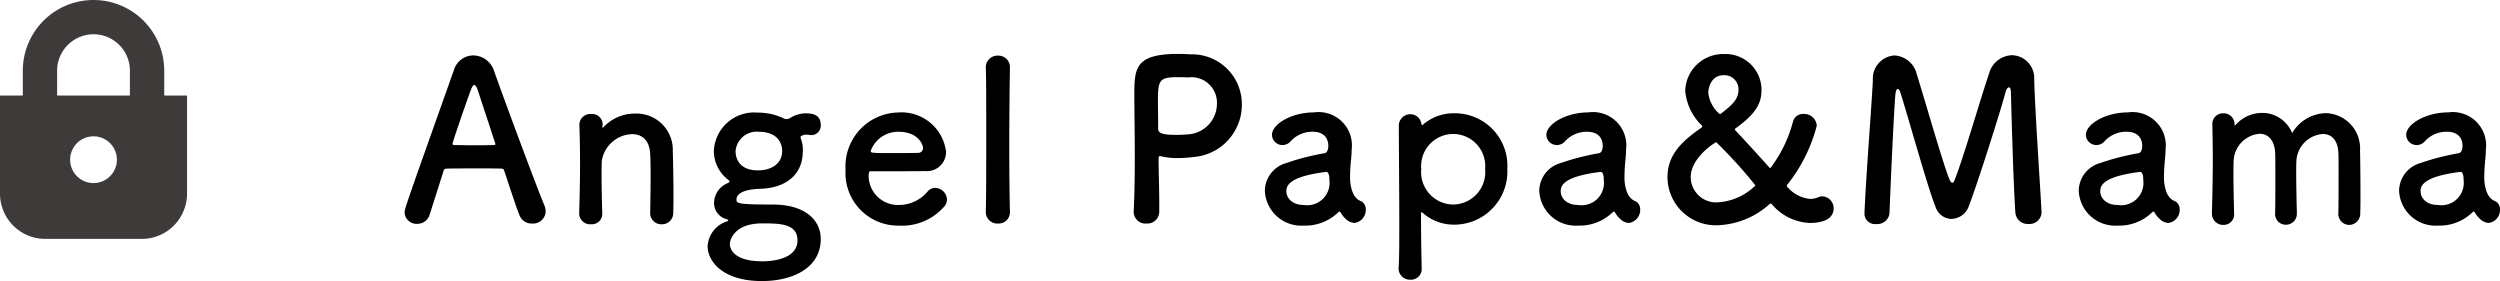
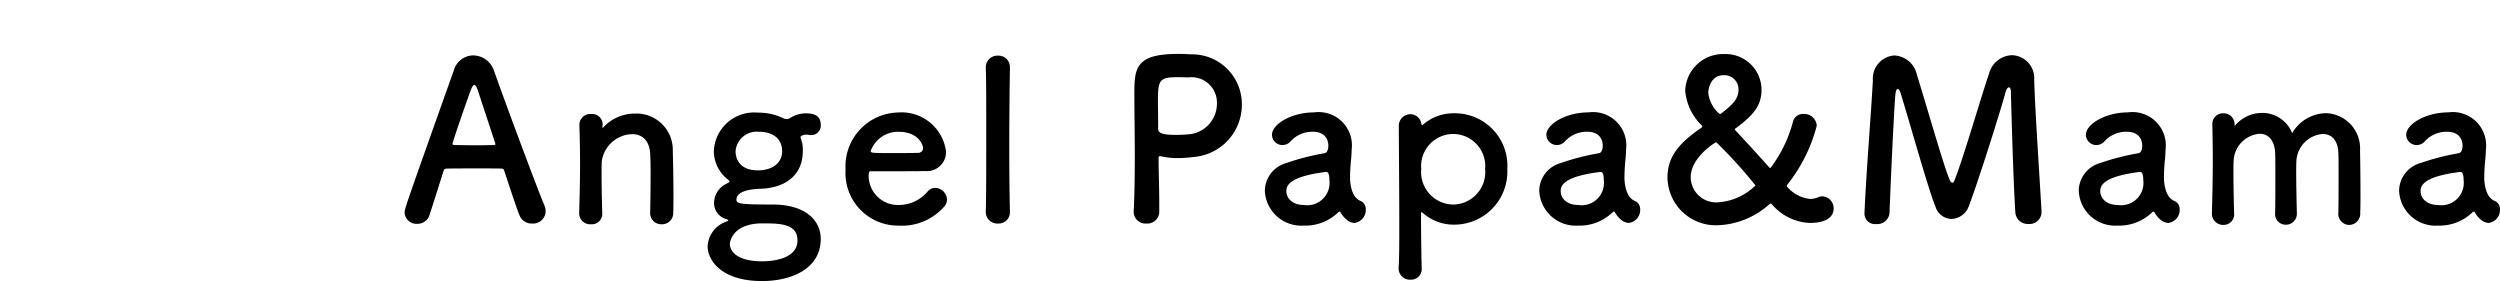
<svg xmlns="http://www.w3.org/2000/svg" width="146.509" height="16.471" viewBox="0 0 146.509 16.471">
  <g id="グループ_183" data-name="グループ 183" transform="translate(-924.761 -237.5)">
-     <path id="パス_3538" data-name="パス 3538" d="M8.5-.6a1.03,1.03,0,0,0-.078-.377C7.995-1.989,6.305-6.513,5.473-8.853a1.3,1.3,0,0,0-1.209-.9,1.2,1.2,0,0,0-1.144.871C.273-.871.234-.767.234-.533a.7.7,0,0,0,.741.65A.739.739,0,0,0,1.7-.416C1.9-1.04,2.2-1.976,2.522-3a.163.163,0,0,1,.156-.117c.273-.013,1.144-.013,1.924-.013.585,0,1.118,0,1.326.013.078,0,.117.039.143.117.4,1.209.741,2.249.9,2.626A.762.762,0,0,0,7.709.1.737.737,0,0,0,8.5-.6ZM5.551-4.55c0,.039-.026.052-.1.052-.182,0-.637.013-1.105.013S3.406-4.5,3.146-4.5c-.078,0-.1-.026-.1-.078,0-.117.845-2.548,1.04-3.068.091-.26.169-.377.234-.377s.143.13.221.364c.208.637.6,1.82,1,3.042A.141.141,0,0,1,5.551-4.55ZM14.625-.507a.649.649,0,0,0,.676.65.657.657,0,0,0,.676-.689c.013-.273.013-.637.013-1.04,0-.962-.026-2.119-.039-2.587a2.125,2.125,0,0,0-2.2-2.171,2.516,2.516,0,0,0-1.846.78c-.026.026-.052.052-.065.052s-.013-.013-.013-.026v-.039c0-.039.013-.078.013-.13a.613.613,0,0,0-.663-.611.643.643,0,0,0-.7.585v.026c.026.871.039,1.547.039,2.327S10.5-1.755,10.465-.52v.026a.642.642,0,0,0,.689.637.614.614,0,0,0,.663-.663c-.026-.923-.039-1.612-.039-2.145,0-.364,0-.663.013-.9a1.85,1.85,0,0,1,1.781-1.573c.546,0,1,.325,1.053,1.131.013.208.026.65.026,1.17,0,.793-.013,1.781-.026,2.314Zm6.487-1.43c1.6-.065,2.457-.936,2.457-2.184a1.793,1.793,0,0,0-.117-.767.229.229,0,0,1-.013-.078c0-.052.026-.052.052-.065a.487.487,0,0,1,.273-.078.863.863,0,0,1,.169.013.533.533,0,0,0,.143.013.553.553,0,0,0,.546-.6c0-.637-.546-.676-.923-.676a1.792,1.792,0,0,0-.871.273.393.393,0,0,1-.208.065.45.45,0,0,1-.221-.065A3.431,3.431,0,0,0,20.956-6.4H20.93a2.363,2.363,0,0,0-2.574,2.275,2.135,2.135,0,0,0,.78,1.612c.1.078.143.117.143.156s-.078.065-.169.117a1.265,1.265,0,0,0-.741,1.157.975.975,0,0,0,.715.923c.091.026.117.052.117.078s-.026.039-.065.052A1.625,1.625,0,0,0,17.992,1.43c0,.845.832,2.041,3.185,2.041,1.742,0,3.445-.728,3.445-2.47,0-1.066-.871-2.015-2.821-2.015s-2.119-.052-2.119-.286C19.682-1.82,20.566-1.924,21.112-1.937Zm1.248-2.21c0,.754-.65,1.131-1.417,1.131-1.157,0-1.313-.78-1.313-1.118a1.241,1.241,0,0,1,1.365-1.144C21.97-5.278,22.36-4.732,22.36-4.147Zm.9,5.226c0,1.183-1.69,1.235-2.054,1.235-1.872,0-1.911-.9-1.911-1.014,0-.156.182-1.209,1.9-1.209C22.178.091,23.257.091,23.257,1.079ZM31.824-.858a.621.621,0,0,0,.195-.455.709.709,0,0,0-.689-.676.591.591,0,0,0-.442.208,2.19,2.19,0,0,1-1.69.793A1.711,1.711,0,0,1,27.43-2.717c0-.143.026-.247.1-.247,2.522,0,2.8,0,3.2-.013a1.121,1.121,0,0,0,1.235-1.131,2.626,2.626,0,0,0-2.808-2.3,3.158,3.158,0,0,0-3.081,3.354A3.079,3.079,0,0,0,29.185.221,3.273,3.273,0,0,0,31.824-.858ZM30.355-4.043c-.351.013-.936.013-1.469.013-1.209,0-1.339,0-1.339-.117a1.708,1.708,0,0,1,1.625-1.131c1.17,0,1.443.767,1.443.949A.275.275,0,0,1,30.355-4.043ZM34.294-.585A.675.675,0,0,0,35.009.1a.66.66,0,0,0,.7-.676V-.6c-.026-.988-.039-2.379-.039-3.757,0-2.028.026-4.03.039-4.667v-.026a.671.671,0,0,0-.7-.689.685.685,0,0,0-.715.728c.026.52.026,2.171.026,3.913s0,3.588-.026,4.5ZM44.46-.611v-.507c0-.858-.039-1.781-.039-2.587,0-.1.013-.143.078-.143a.254.254,0,0,1,.091.013,4.153,4.153,0,0,0,.949.1,7.379,7.379,0,0,0,.936-.065A3.069,3.069,0,0,0,49.3-6.89a2.918,2.918,0,0,0-3-2.925c-.195-.013-.455-.026-.728-.026C43.017-9.841,43-8.983,43-7.384c0,.91.026,2.184.026,3.523,0,1.105-.013,2.249-.065,3.263v.039A.691.691,0,0,0,43.706.1.7.7,0,0,0,44.46-.611Zm1.7-7.852A1.489,1.489,0,0,1,47.84-6.955a1.807,1.807,0,0,1-1.586,1.82c-.273.026-.546.039-.793.039-.806,0-1.066-.091-1.066-.364v-.221c0-.455-.013-.988-.013-1.443,0-1.209.117-1.352,1.157-1.352C45.851-8.476,46.163-8.463,46.163-8.463ZM55.9.065a.766.766,0,0,0,.663-.78.544.544,0,0,0-.208-.455c-.1-.078-.585-.117-.7-1.157a2.018,2.018,0,0,1-.013-.3,10.159,10.159,0,0,1,.065-1.079c.013-.182.026-.338.026-.507a1.953,1.953,0,0,0-2.21-2.2c-1.313,0-2.457.689-2.457,1.313a.611.611,0,0,0,.624.6.63.63,0,0,0,.481-.234,1.721,1.721,0,0,1,1.274-.546c.884,0,.923.663.923.819,0,.273-.1.429-.234.442a14.05,14.05,0,0,0-2.223.572A1.708,1.708,0,0,0,50.648-1.82,2.138,2.138,0,0,0,52.923.221a2.774,2.774,0,0,0,2.028-.78A.112.112,0,0,1,55.029-.6a.07.07,0,0,1,.052.039,1.549,1.549,0,0,0,.351.429A.761.761,0,0,0,55.9.065Zm-1.651-2.99c.156,0,.182.286.182.481A1.31,1.31,0,0,1,52.923-.988c-.663,0-1.014-.4-1.014-.806,0-.312.13-.858,2.327-1.131Zm5.577-2.782a.656.656,0,0,0-.65-.6.677.677,0,0,0-.676.728c0,1.235.026,3.679.026,5.642,0,1.144,0,2.119-.039,2.587v.065a.658.658,0,0,0,.689.676.625.625,0,0,0,.663-.676c-.013-.533-.039-1.768-.039-3.2q0-.078.039-.078c.013,0,.039.026.065.039a2.727,2.727,0,0,0,1.807.689,3.113,3.113,0,0,0,3.146-3.263,3.077,3.077,0,0,0-3.146-3.263,2.717,2.717,0,0,0-1.807.676.048.048,0,0,1-.039.013Q59.846-5.668,59.826-5.707Zm1.859,4.693a1.9,1.9,0,0,1-1.872-2.08,1.883,1.883,0,0,1,1.872-2.054,1.883,1.883,0,0,1,1.872,2.054A1.9,1.9,0,0,1,61.685-1.014ZM71.981.065a.766.766,0,0,0,.663-.78.544.544,0,0,0-.208-.455c-.1-.078-.585-.117-.7-1.157a2.017,2.017,0,0,1-.013-.3,10.159,10.159,0,0,1,.065-1.079c.013-.182.026-.338.026-.507a1.953,1.953,0,0,0-2.21-2.2c-1.313,0-2.457.689-2.457,1.313a.611.611,0,0,0,.624.6.63.63,0,0,0,.481-.234,1.721,1.721,0,0,1,1.274-.546c.884,0,.923.663.923.819,0,.273-.1.429-.234.442a14.049,14.049,0,0,0-2.223.572A1.708,1.708,0,0,0,66.729-1.82,2.138,2.138,0,0,0,69,.221a2.774,2.774,0,0,0,2.028-.78A.112.112,0,0,1,71.11-.6a.07.07,0,0,1,.052.039,1.549,1.549,0,0,0,.351.429A.761.761,0,0,0,71.981.065ZM70.33-2.925c.156,0,.182.286.182.481A1.31,1.31,0,0,1,69-.988c-.663,0-1.014-.4-1.014-.806,0-.312.13-.858,2.327-1.131ZM83.98-.767a.7.7,0,0,0-.65-.728.6.6,0,0,0-.247.052,1.23,1.23,0,0,1-.481.1,2.023,2.023,0,0,1-1.326-.689.112.112,0,0,1-.039-.078.22.22,0,0,1,.026-.065,9.265,9.265,0,0,0,1.729-3.458.739.739,0,0,0-.78-.689.6.6,0,0,0-.611.442,7.768,7.768,0,0,1-1.326,2.73c-.026,0-.039-.013-.078-.052-.65-.728-1.352-1.5-1.963-2.145a.119.119,0,0,1-.039-.065.071.071,0,0,1,.039-.065c1.066-.78,1.521-1.352,1.521-2.262a2.105,2.105,0,0,0-2.184-2.093,2.22,2.22,0,0,0-2.288,2.145,3.184,3.184,0,0,0,.975,2.041c.026.026.026.039.026.052s-.026.052-.052.078c-1.287.884-1.989,1.677-1.989,2.925A2.834,2.834,0,0,0,77.194.2,4.78,4.78,0,0,0,80.21-1.027a.118.118,0,0,1,.091-.039c.013,0,.026,0,.052.026A3.066,3.066,0,0,0,82.576.065C83.876.065,83.98-.546,83.98-.767ZM77.4-6.357a.149.149,0,0,1-.091.039c-.013,0-.026-.013-.039-.026a1.913,1.913,0,0,1-.637-1.222c0-.182.117-1.027.9-1.027a.826.826,0,0,1,.871.858C78.4-7.189,78.052-6.864,77.4-6.357Zm2,4.225a3.433,3.433,0,0,1-2.184.988,1.49,1.49,0,0,1-1.612-1.469c0-1.157,1.443-2.054,1.495-2.054A27.063,27.063,0,0,1,79.4-2.132ZM85.787-.455a.617.617,0,0,0,.689.585.716.716,0,0,0,.78-.65c.065-1.794.247-5.746.338-6.89.026-.273.078-.377.143-.377s.117.091.169.247c.481,1.534,1.625,5.655,2.041,6.643a1.009,1.009,0,0,0,.936.728A1.125,1.125,0,0,0,91.9-.91c.533-1.391,1.872-5.616,2.158-6.7.039-.156.13-.273.195-.273s.117.091.117.312c0,0,.13,5.161.26,7.02a.726.726,0,0,0,.78.676.7.7,0,0,0,.754-.676V-.6c-.1-1.846-.39-6.071-.429-7.748a1.341,1.341,0,0,0-1.3-1.417A1.435,1.435,0,0,0,93.093-8.7c-.507,1.482-1.547,5.1-2.041,6.292-.026.078-.078.117-.117.117s-.091-.039-.13-.117c-.312-.637-1.456-4.667-1.95-6.227A1.422,1.422,0,0,0,87.542-9.75a1.356,1.356,0,0,0-1.261,1.456c-.1,1.885-.4,5.538-.494,7.813Zm17.81.52a.766.766,0,0,0,.663-.78.544.544,0,0,0-.208-.455c-.1-.078-.585-.117-.7-1.157a2.017,2.017,0,0,1-.013-.3,10.159,10.159,0,0,1,.065-1.079c.013-.182.026-.338.026-.507a1.953,1.953,0,0,0-2.21-2.2c-1.313,0-2.457.689-2.457,1.313a.611.611,0,0,0,.624.6.63.63,0,0,0,.481-.234,1.721,1.721,0,0,1,1.274-.546c.884,0,.923.663.923.819,0,.273-.1.429-.234.442a14.049,14.049,0,0,0-2.223.572A1.708,1.708,0,0,0,98.345-1.82,2.138,2.138,0,0,0,100.62.221a2.774,2.774,0,0,0,2.028-.78.112.112,0,0,1,.078-.039.07.07,0,0,1,.052.039,1.549,1.549,0,0,0,.351.429A.761.761,0,0,0,103.6.065Zm-1.651-2.99c.156,0,.182.286.182.481A1.31,1.31,0,0,1,100.62-.988c-.663,0-1.014-.4-1.014-.806,0-.312.13-.858,2.327-1.131ZM113.555-.507a.651.651,0,0,0,.637.689.665.665,0,0,0,.65-.728c.013-.286.013-.676.013-1.1,0-.949-.013-2.067-.026-2.522a2.062,2.062,0,0,0-2.015-2.2,2.347,2.347,0,0,0-1.963,1.17A1.879,1.879,0,0,0,109.1-6.383a2.079,2.079,0,0,0-1.56.7c-.013.013-.039.039-.052.039a.158.158,0,0,1-.013-.065.633.633,0,0,0-.65-.65.619.619,0,0,0-.65.624v.026c.013.754.026,1.378.026,2.028,0,.845-.013,1.755-.052,3.146v.026a.655.655,0,0,0,.663.689.618.618,0,0,0,.637-.7c-.026-1.014-.039-1.768-.039-2.327,0-.3,0-.546.013-.754a1.66,1.66,0,0,1,1.521-1.56c.455,0,.858.312.91,1.092.013.221.013.728.013,1.313,0,.793,0,1.729-.013,2.236v.013a.622.622,0,0,0,.624.676.638.638,0,0,0,.65-.663V-.52c-.026-1.014-.039-1.768-.039-2.327,0-.3,0-.546.013-.754a1.671,1.671,0,0,1,1.547-1.547c.468,0,.871.312.91,1.079.013.221.013.728.013,1.313,0,.793,0,1.729-.013,2.236Zm8.814.572a.766.766,0,0,0,.663-.78.544.544,0,0,0-.208-.455c-.1-.078-.585-.117-.7-1.157a2.017,2.017,0,0,1-.013-.3,10.159,10.159,0,0,1,.065-1.079c.013-.182.026-.338.026-.507a1.953,1.953,0,0,0-2.21-2.2c-1.313,0-2.457.689-2.457,1.313a.611.611,0,0,0,.624.6.63.63,0,0,0,.481-.234,1.721,1.721,0,0,1,1.274-.546c.884,0,.923.663.923.819,0,.273-.1.429-.234.442a14.049,14.049,0,0,0-2.223.572,1.708,1.708,0,0,0-1.261,1.625A2.138,2.138,0,0,0,119.392.221a2.774,2.774,0,0,0,2.028-.78A.112.112,0,0,1,121.5-.6a.07.07,0,0,1,.052.039,1.549,1.549,0,0,0,.351.429A.761.761,0,0,0,122.369.065Zm-1.651-2.99c.156,0,.182.286.182.481a1.31,1.31,0,0,1-1.508,1.456c-.663,0-1.014-.4-1.014-.806,0-.312.13-.858,2.327-1.131Z" transform="translate(948.238 250.5)" />
+     <path id="パス_3538" data-name="パス 3538" d="M8.5-.6a1.03,1.03,0,0,0-.078-.377C7.995-1.989,6.305-6.513,5.473-8.853a1.3,1.3,0,0,0-1.209-.9,1.2,1.2,0,0,0-1.144.871C.273-.871.234-.767.234-.533a.7.7,0,0,0,.741.65A.739.739,0,0,0,1.7-.416C1.9-1.04,2.2-1.976,2.522-3a.163.163,0,0,1,.156-.117c.273-.013,1.144-.013,1.924-.013.585,0,1.118,0,1.326.013.078,0,.117.039.143.117.4,1.209.741,2.249.9,2.626A.762.762,0,0,0,7.709.1.737.737,0,0,0,8.5-.6ZM5.551-4.55c0,.039-.026.052-.1.052-.182,0-.637.013-1.105.013S3.406-4.5,3.146-4.5c-.078,0-.1-.026-.1-.078,0-.117.845-2.548,1.04-3.068.091-.26.169-.377.234-.377s.143.13.221.364c.208.637.6,1.82,1,3.042A.141.141,0,0,1,5.551-4.55ZM14.625-.507a.649.649,0,0,0,.676.65.657.657,0,0,0,.676-.689c.013-.273.013-.637.013-1.04,0-.962-.026-2.119-.039-2.587a2.125,2.125,0,0,0-2.2-2.171,2.516,2.516,0,0,0-1.846.78c-.026.026-.052.052-.065.052s-.013-.013-.013-.026v-.039c0-.039.013-.078.013-.13a.613.613,0,0,0-.663-.611.643.643,0,0,0-.7.585v.026c.026.871.039,1.547.039,2.327S10.5-1.755,10.465-.52v.026a.642.642,0,0,0,.689.637.614.614,0,0,0,.663-.663c-.026-.923-.039-1.612-.039-2.145,0-.364,0-.663.013-.9a1.85,1.85,0,0,1,1.781-1.573c.546,0,1,.325,1.053,1.131.013.208.026.65.026,1.17,0,.793-.013,1.781-.026,2.314Zm6.487-1.43c1.6-.065,2.457-.936,2.457-2.184a1.793,1.793,0,0,0-.117-.767.229.229,0,0,1-.013-.078c0-.052.026-.052.052-.065a.487.487,0,0,1,.273-.078.863.863,0,0,1,.169.013.533.533,0,0,0,.143.013.553.553,0,0,0,.546-.6c0-.637-.546-.676-.923-.676a1.792,1.792,0,0,0-.871.273.393.393,0,0,1-.208.065.45.45,0,0,1-.221-.065A3.431,3.431,0,0,0,20.956-6.4H20.93a2.363,2.363,0,0,0-2.574,2.275,2.135,2.135,0,0,0,.78,1.612c.1.078.143.117.143.156s-.078.065-.169.117a1.265,1.265,0,0,0-.741,1.157.975.975,0,0,0,.715.923c.091.026.117.052.117.078s-.026.039-.065.052A1.625,1.625,0,0,0,17.992,1.43c0,.845.832,2.041,3.185,2.041,1.742,0,3.445-.728,3.445-2.47,0-1.066-.871-2.015-2.821-2.015s-2.119-.052-2.119-.286C19.682-1.82,20.566-1.924,21.112-1.937Zm1.248-2.21c0,.754-.65,1.131-1.417,1.131-1.157,0-1.313-.78-1.313-1.118a1.241,1.241,0,0,1,1.365-1.144C21.97-5.278,22.36-4.732,22.36-4.147Zm.9,5.226c0,1.183-1.69,1.235-2.054,1.235-1.872,0-1.911-.9-1.911-1.014,0-.156.182-1.209,1.9-1.209C22.178.091,23.257.091,23.257,1.079ZM31.824-.858a.621.621,0,0,0,.195-.455.709.709,0,0,0-.689-.676.591.591,0,0,0-.442.208,2.19,2.19,0,0,1-1.69.793A1.711,1.711,0,0,1,27.43-2.717c0-.143.026-.247.1-.247,2.522,0,2.8,0,3.2-.013a1.121,1.121,0,0,0,1.235-1.131,2.626,2.626,0,0,0-2.808-2.3,3.158,3.158,0,0,0-3.081,3.354A3.079,3.079,0,0,0,29.185.221,3.273,3.273,0,0,0,31.824-.858ZM30.355-4.043c-.351.013-.936.013-1.469.013-1.209,0-1.339,0-1.339-.117a1.708,1.708,0,0,1,1.625-1.131c1.17,0,1.443.767,1.443.949A.275.275,0,0,1,30.355-4.043ZM34.294-.585A.675.675,0,0,0,35.009.1a.66.66,0,0,0,.7-.676V-.6c-.026-.988-.039-2.379-.039-3.757,0-2.028.026-4.03.039-4.667v-.026a.671.671,0,0,0-.7-.689.685.685,0,0,0-.715.728c.026.52.026,2.171.026,3.913s0,3.588-.026,4.5M44.46-.611v-.507c0-.858-.039-1.781-.039-2.587,0-.1.013-.143.078-.143a.254.254,0,0,1,.091.013,4.153,4.153,0,0,0,.949.1,7.379,7.379,0,0,0,.936-.065A3.069,3.069,0,0,0,49.3-6.89a2.918,2.918,0,0,0-3-2.925c-.195-.013-.455-.026-.728-.026C43.017-9.841,43-8.983,43-7.384c0,.91.026,2.184.026,3.523,0,1.105-.013,2.249-.065,3.263v.039A.691.691,0,0,0,43.706.1.7.7,0,0,0,44.46-.611Zm1.7-7.852A1.489,1.489,0,0,1,47.84-6.955a1.807,1.807,0,0,1-1.586,1.82c-.273.026-.546.039-.793.039-.806,0-1.066-.091-1.066-.364v-.221c0-.455-.013-.988-.013-1.443,0-1.209.117-1.352,1.157-1.352C45.851-8.476,46.163-8.463,46.163-8.463ZM55.9.065a.766.766,0,0,0,.663-.78.544.544,0,0,0-.208-.455c-.1-.078-.585-.117-.7-1.157a2.018,2.018,0,0,1-.013-.3,10.159,10.159,0,0,1,.065-1.079c.013-.182.026-.338.026-.507a1.953,1.953,0,0,0-2.21-2.2c-1.313,0-2.457.689-2.457,1.313a.611.611,0,0,0,.624.6.63.63,0,0,0,.481-.234,1.721,1.721,0,0,1,1.274-.546c.884,0,.923.663.923.819,0,.273-.1.429-.234.442a14.05,14.05,0,0,0-2.223.572A1.708,1.708,0,0,0,50.648-1.82,2.138,2.138,0,0,0,52.923.221a2.774,2.774,0,0,0,2.028-.78A.112.112,0,0,1,55.029-.6a.07.07,0,0,1,.052.039,1.549,1.549,0,0,0,.351.429A.761.761,0,0,0,55.9.065Zm-1.651-2.99c.156,0,.182.286.182.481A1.31,1.31,0,0,1,52.923-.988c-.663,0-1.014-.4-1.014-.806,0-.312.13-.858,2.327-1.131Zm5.577-2.782a.656.656,0,0,0-.65-.6.677.677,0,0,0-.676.728c0,1.235.026,3.679.026,5.642,0,1.144,0,2.119-.039,2.587v.065a.658.658,0,0,0,.689.676.625.625,0,0,0,.663-.676c-.013-.533-.039-1.768-.039-3.2q0-.078.039-.078c.013,0,.039.026.065.039a2.727,2.727,0,0,0,1.807.689,3.113,3.113,0,0,0,3.146-3.263,3.077,3.077,0,0,0-3.146-3.263,2.717,2.717,0,0,0-1.807.676.048.048,0,0,1-.039.013Q59.846-5.668,59.826-5.707Zm1.859,4.693a1.9,1.9,0,0,1-1.872-2.08,1.883,1.883,0,0,1,1.872-2.054,1.883,1.883,0,0,1,1.872,2.054A1.9,1.9,0,0,1,61.685-1.014ZM71.981.065a.766.766,0,0,0,.663-.78.544.544,0,0,0-.208-.455c-.1-.078-.585-.117-.7-1.157a2.017,2.017,0,0,1-.013-.3,10.159,10.159,0,0,1,.065-1.079c.013-.182.026-.338.026-.507a1.953,1.953,0,0,0-2.21-2.2c-1.313,0-2.457.689-2.457,1.313a.611.611,0,0,0,.624.6.63.63,0,0,0,.481-.234,1.721,1.721,0,0,1,1.274-.546c.884,0,.923.663.923.819,0,.273-.1.429-.234.442a14.049,14.049,0,0,0-2.223.572A1.708,1.708,0,0,0,66.729-1.82,2.138,2.138,0,0,0,69,.221a2.774,2.774,0,0,0,2.028-.78A.112.112,0,0,1,71.11-.6a.07.07,0,0,1,.052.039,1.549,1.549,0,0,0,.351.429A.761.761,0,0,0,71.981.065ZM70.33-2.925c.156,0,.182.286.182.481A1.31,1.31,0,0,1,69-.988c-.663,0-1.014-.4-1.014-.806,0-.312.13-.858,2.327-1.131ZM83.98-.767a.7.7,0,0,0-.65-.728.6.6,0,0,0-.247.052,1.23,1.23,0,0,1-.481.1,2.023,2.023,0,0,1-1.326-.689.112.112,0,0,1-.039-.078.22.22,0,0,1,.026-.065,9.265,9.265,0,0,0,1.729-3.458.739.739,0,0,0-.78-.689.6.6,0,0,0-.611.442,7.768,7.768,0,0,1-1.326,2.73c-.026,0-.039-.013-.078-.052-.65-.728-1.352-1.5-1.963-2.145a.119.119,0,0,1-.039-.065.071.071,0,0,1,.039-.065c1.066-.78,1.521-1.352,1.521-2.262a2.105,2.105,0,0,0-2.184-2.093,2.22,2.22,0,0,0-2.288,2.145,3.184,3.184,0,0,0,.975,2.041c.026.026.026.039.026.052s-.026.052-.052.078c-1.287.884-1.989,1.677-1.989,2.925A2.834,2.834,0,0,0,77.194.2,4.78,4.78,0,0,0,80.21-1.027a.118.118,0,0,1,.091-.039c.013,0,.026,0,.052.026A3.066,3.066,0,0,0,82.576.065C83.876.065,83.98-.546,83.98-.767ZM77.4-6.357a.149.149,0,0,1-.091.039c-.013,0-.026-.013-.039-.026a1.913,1.913,0,0,1-.637-1.222c0-.182.117-1.027.9-1.027a.826.826,0,0,1,.871.858C78.4-7.189,78.052-6.864,77.4-6.357Zm2,4.225a3.433,3.433,0,0,1-2.184.988,1.49,1.49,0,0,1-1.612-1.469c0-1.157,1.443-2.054,1.495-2.054A27.063,27.063,0,0,1,79.4-2.132ZM85.787-.455a.617.617,0,0,0,.689.585.716.716,0,0,0,.78-.65c.065-1.794.247-5.746.338-6.89.026-.273.078-.377.143-.377s.117.091.169.247c.481,1.534,1.625,5.655,2.041,6.643a1.009,1.009,0,0,0,.936.728A1.125,1.125,0,0,0,91.9-.91c.533-1.391,1.872-5.616,2.158-6.7.039-.156.13-.273.195-.273s.117.091.117.312c0,0,.13,5.161.26,7.02a.726.726,0,0,0,.78.676.7.7,0,0,0,.754-.676V-.6c-.1-1.846-.39-6.071-.429-7.748a1.341,1.341,0,0,0-1.3-1.417A1.435,1.435,0,0,0,93.093-8.7c-.507,1.482-1.547,5.1-2.041,6.292-.026.078-.078.117-.117.117s-.091-.039-.13-.117c-.312-.637-1.456-4.667-1.95-6.227A1.422,1.422,0,0,0,87.542-9.75a1.356,1.356,0,0,0-1.261,1.456c-.1,1.885-.4,5.538-.494,7.813Zm17.81.52a.766.766,0,0,0,.663-.78.544.544,0,0,0-.208-.455c-.1-.078-.585-.117-.7-1.157a2.017,2.017,0,0,1-.013-.3,10.159,10.159,0,0,1,.065-1.079c.013-.182.026-.338.026-.507a1.953,1.953,0,0,0-2.21-2.2c-1.313,0-2.457.689-2.457,1.313a.611.611,0,0,0,.624.6.63.63,0,0,0,.481-.234,1.721,1.721,0,0,1,1.274-.546c.884,0,.923.663.923.819,0,.273-.1.429-.234.442a14.049,14.049,0,0,0-2.223.572A1.708,1.708,0,0,0,98.345-1.82,2.138,2.138,0,0,0,100.62.221a2.774,2.774,0,0,0,2.028-.78.112.112,0,0,1,.078-.039.07.07,0,0,1,.052.039,1.549,1.549,0,0,0,.351.429A.761.761,0,0,0,103.6.065Zm-1.651-2.99c.156,0,.182.286.182.481A1.31,1.31,0,0,1,100.62-.988c-.663,0-1.014-.4-1.014-.806,0-.312.13-.858,2.327-1.131ZM113.555-.507a.651.651,0,0,0,.637.689.665.665,0,0,0,.65-.728c.013-.286.013-.676.013-1.1,0-.949-.013-2.067-.026-2.522a2.062,2.062,0,0,0-2.015-2.2,2.347,2.347,0,0,0-1.963,1.17A1.879,1.879,0,0,0,109.1-6.383a2.079,2.079,0,0,0-1.56.7c-.013.013-.039.039-.052.039a.158.158,0,0,1-.013-.065.633.633,0,0,0-.65-.65.619.619,0,0,0-.65.624v.026c.013.754.026,1.378.026,2.028,0,.845-.013,1.755-.052,3.146v.026a.655.655,0,0,0,.663.689.618.618,0,0,0,.637-.7c-.026-1.014-.039-1.768-.039-2.327,0-.3,0-.546.013-.754a1.66,1.66,0,0,1,1.521-1.56c.455,0,.858.312.91,1.092.013.221.013.728.013,1.313,0,.793,0,1.729-.013,2.236v.013a.622.622,0,0,0,.624.676.638.638,0,0,0,.65-.663V-.52c-.026-1.014-.039-1.768-.039-2.327,0-.3,0-.546.013-.754a1.671,1.671,0,0,1,1.547-1.547c.468,0,.871.312.91,1.079.013.221.013.728.013,1.313,0,.793,0,1.729-.013,2.236Zm8.814.572a.766.766,0,0,0,.663-.78.544.544,0,0,0-.208-.455c-.1-.078-.585-.117-.7-1.157a2.017,2.017,0,0,1-.013-.3,10.159,10.159,0,0,1,.065-1.079c.013-.182.026-.338.026-.507a1.953,1.953,0,0,0-2.21-2.2c-1.313,0-2.457.689-2.457,1.313a.611.611,0,0,0,.624.6.63.63,0,0,0,.481-.234,1.721,1.721,0,0,1,1.274-.546c.884,0,.923.663.923.819,0,.273-.1.429-.234.442a14.049,14.049,0,0,0-2.223.572,1.708,1.708,0,0,0-1.261,1.625A2.138,2.138,0,0,0,119.392.221a2.774,2.774,0,0,0,2.028-.78A.112.112,0,0,1,121.5-.6a.07.07,0,0,1,.052.039,1.549,1.549,0,0,0,.351.429A.761.761,0,0,0,122.369.065Zm-1.651-2.99c.156,0,.182.286.182.481a1.31,1.31,0,0,1-1.508,1.456c-.663,0-1.014-.4-1.014-.806,0-.312.13-.858,2.327-1.131Z" transform="translate(948.238 250.5)" />
    <g id="カギアイコン" transform="translate(924.761 237.5)">
-       <path id="パス_3507" data-name="パス 3507" d="M65.183,5.6V4.144a4.144,4.144,0,0,0-8.288,0V5.6H55.558v5.746A2.652,2.652,0,0,0,58.21,14h5.657a2.652,2.652,0,0,0,2.652-2.652V5.6ZM58.906,4.144a2.119,2.119,0,0,1,.167-.83,2.144,2.144,0,0,1,.773-.939,2.141,2.141,0,0,1,2.022-.2,2.146,2.146,0,0,1,.939.774,2.117,2.117,0,0,1,.364,1.192V5.6H58.906Zm2.132,6.585a1.37,1.37,0,1,1,1.37-1.37A1.37,1.37,0,0,1,61.039,10.729Z" transform="translate(-55.558 0)" fill="#3e3a39" />
-     </g>
+       </g>
  </g>
</svg>